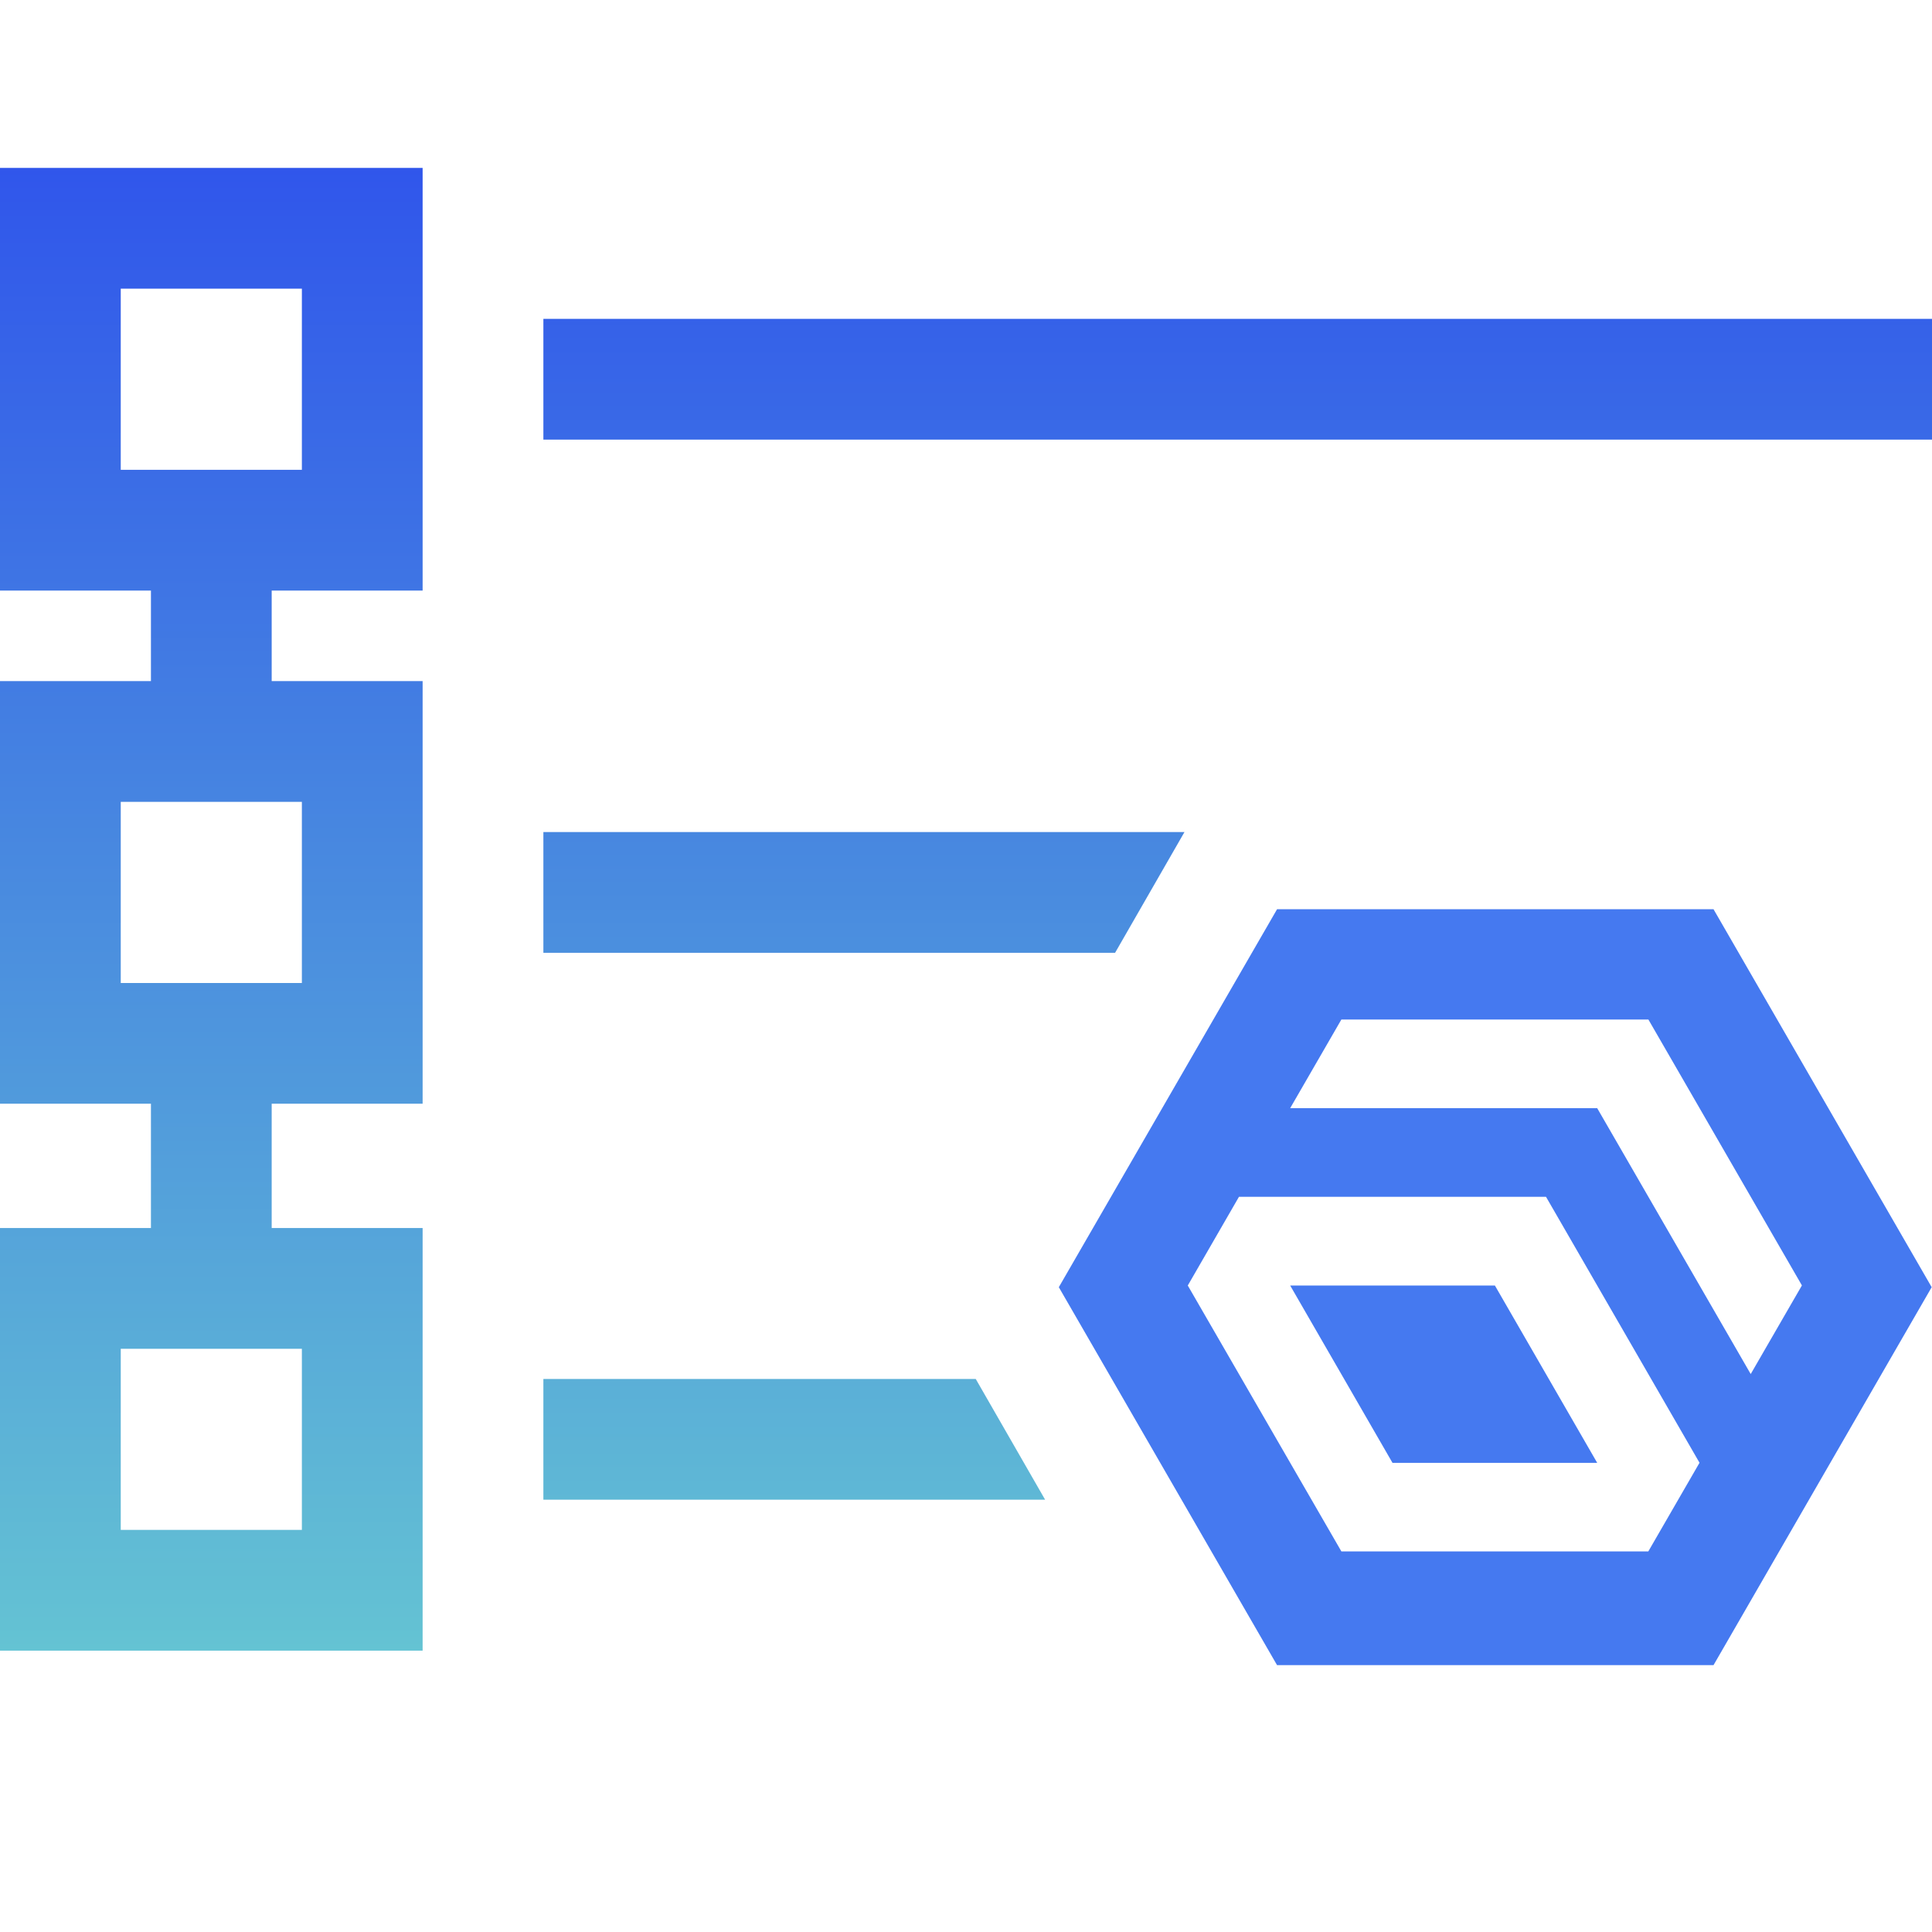
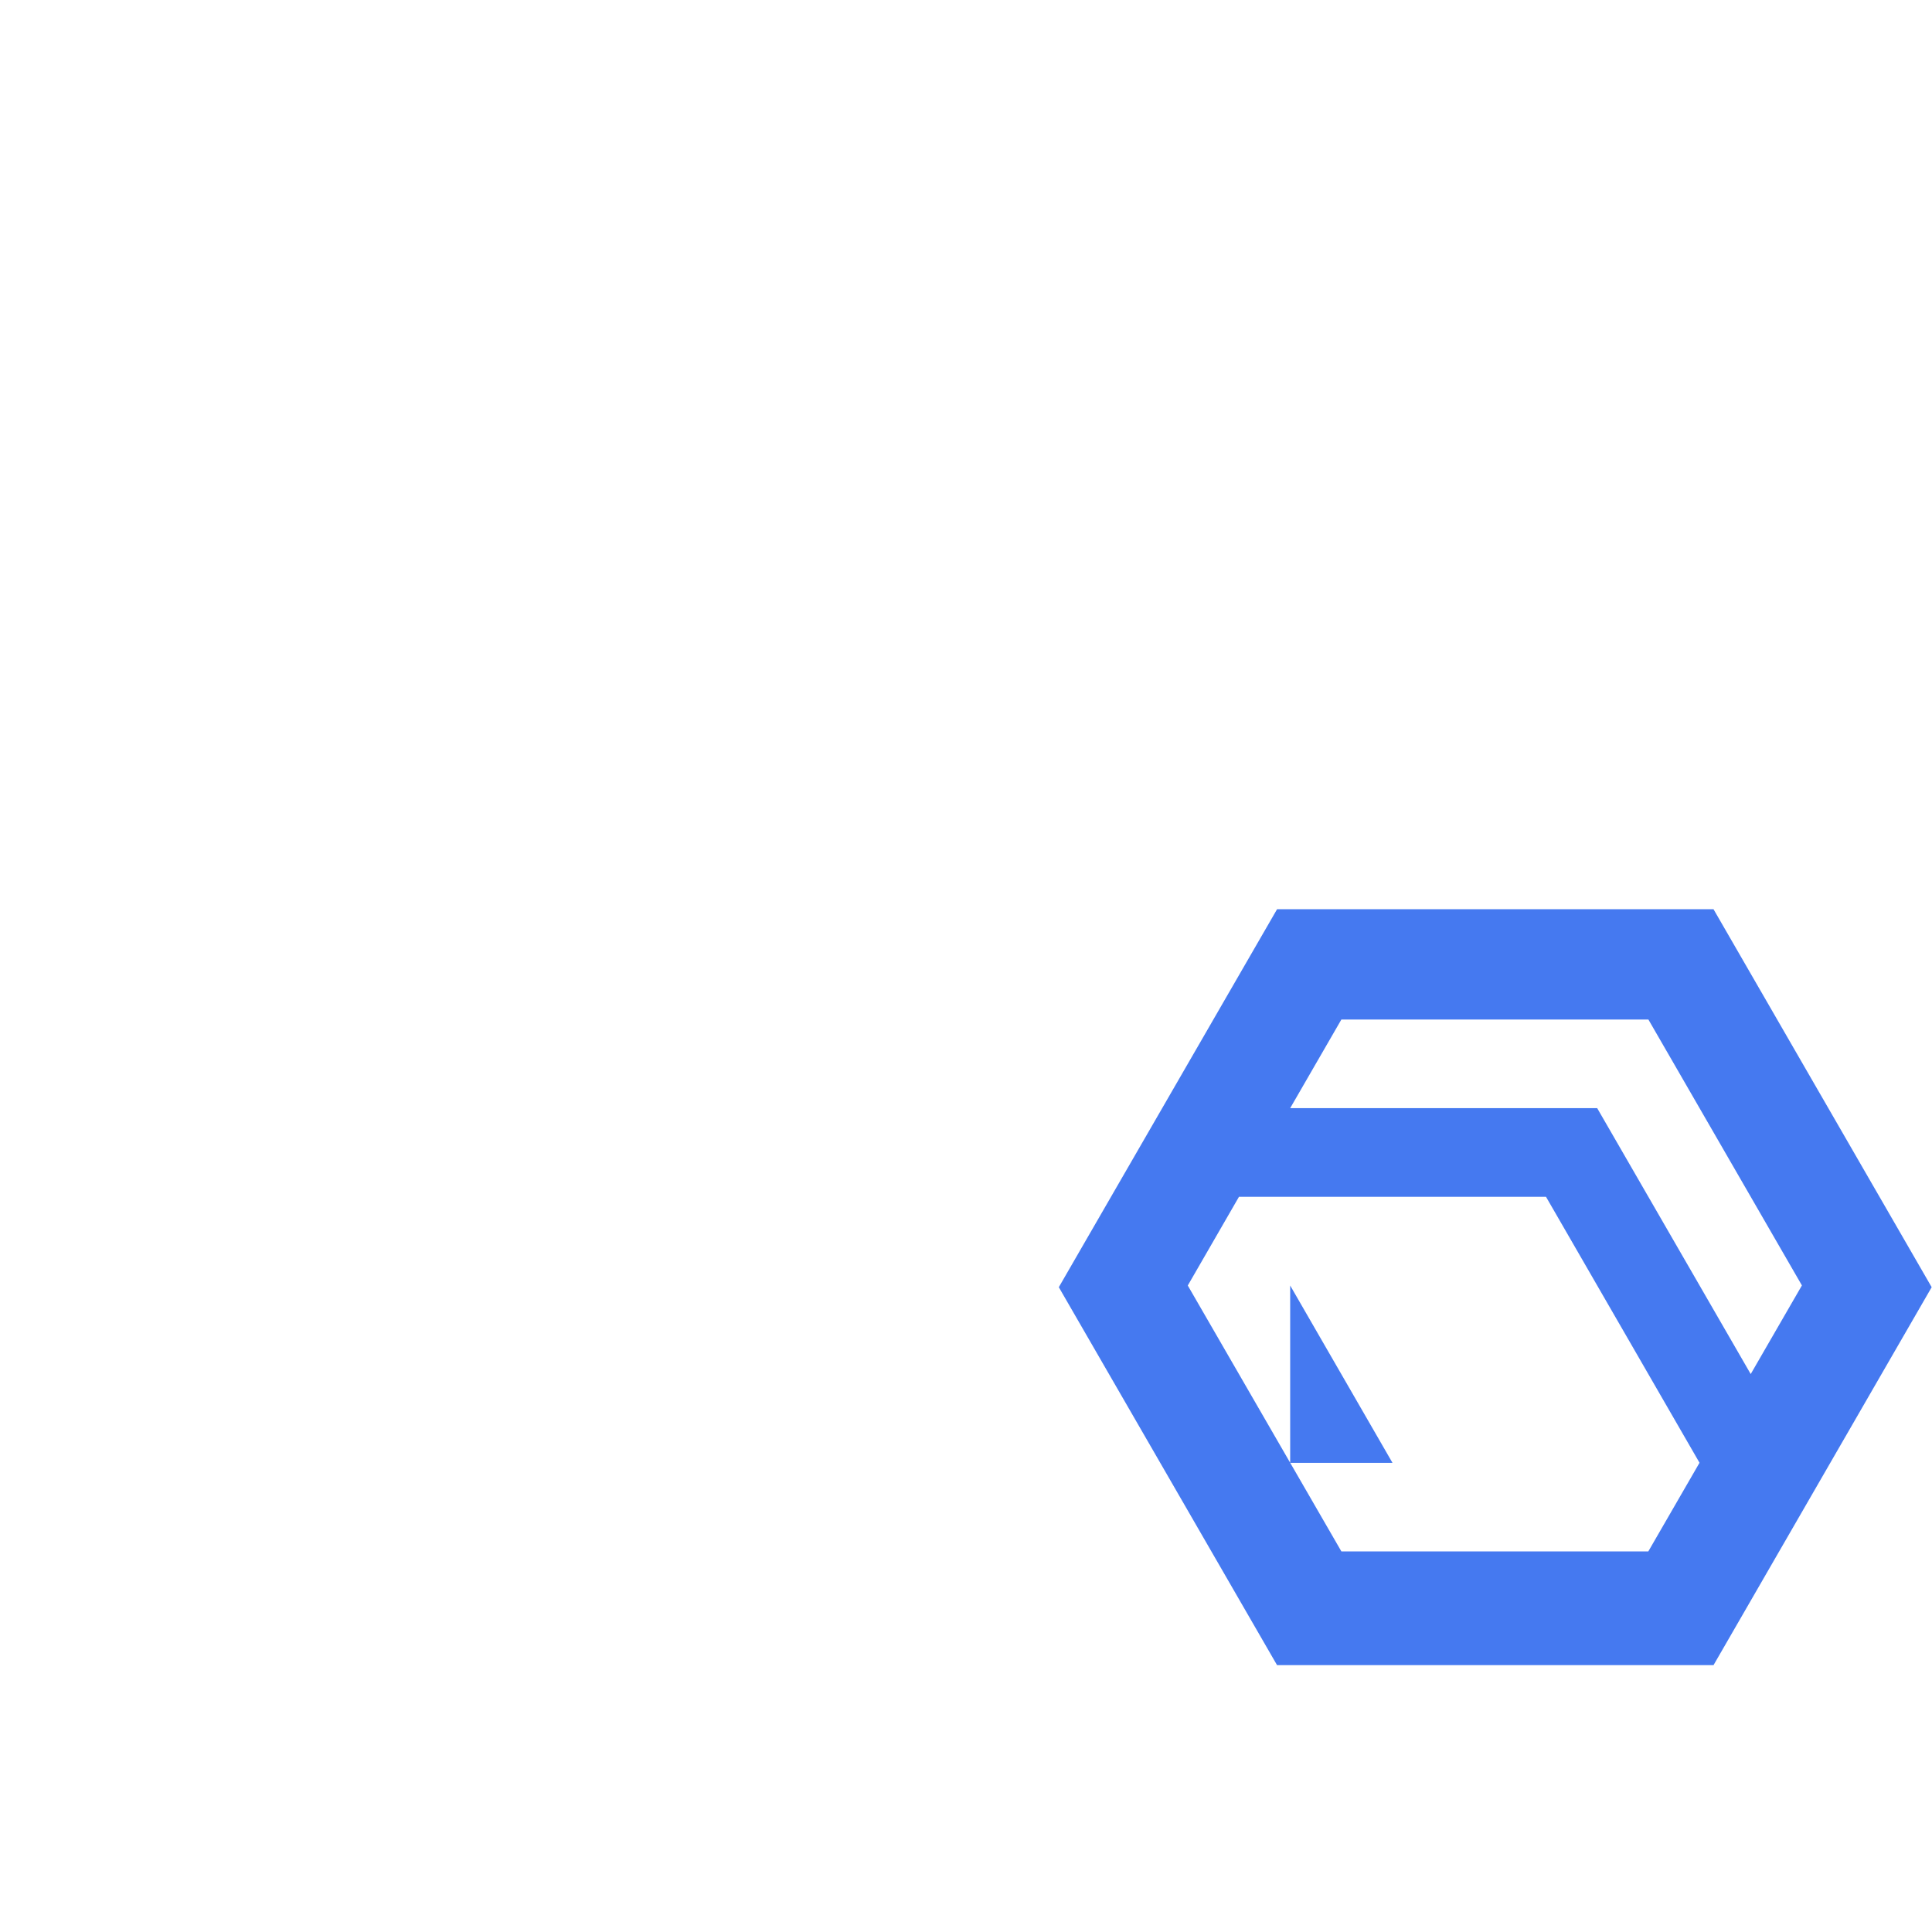
<svg xmlns="http://www.w3.org/2000/svg" width="24" height="24" viewBox="0 0 24 24" fill="none">
-   <path fill-rule="evenodd" clip-rule="evenodd" d="M1.875 7.336V8.461H0V13.711H1.875V15.255H0V20.505H5.25V15.255H3.375V13.711H5.25V8.461H3.375V7.336H5.25V2.086H0V7.336H1.875ZM1.5 16.755H3.75V19.005H1.5V16.755ZM12.121 17.13H6.75V18.63H12.983L12.121 17.13ZM1.5 9.961H3.75V12.211H1.5V9.961ZM14.595 10.543L14.714 10.336H6.75V11.836H13.852L14.595 10.543ZM1.5 3.586H3.75V5.836H1.5V3.586ZM6.75 5.461H24V3.961H6.75V5.461Z" fill="url(#paint0_linear_17010_34)" />
-   <path d="M21.286 11.295H15.864L13.153 15.99L15.864 20.685H21.286L23.996 15.99L21.286 11.295ZM20.476 19.272H16.663L14.755 15.969L15.391 14.867H19.205L21.112 18.171L20.476 19.272ZM16.027 15.969L17.298 18.172H19.841L18.57 15.969H16.027ZM21.748 17.069L19.841 13.766H16.027L16.663 12.665H20.477L22.384 15.968L21.748 17.069Z" fill="#4579F0" />
+   <path d="M21.286 11.295H15.864L13.153 15.99L15.864 20.685H21.286L23.996 15.99L21.286 11.295ZM20.476 19.272H16.663L14.755 15.969L15.391 14.867H19.205L21.112 18.171L20.476 19.272ZM16.027 15.969L17.298 18.172H19.841H16.027ZM21.748 17.069L19.841 13.766H16.027L16.663 12.665H20.477L22.384 15.968L21.748 17.069Z" fill="#4579F0" />
  <defs>
    <linearGradient id="paint0_linear_17010_34" x1="12" y1="2.086" x2="12" y2="20.505" gradientUnits="userSpaceOnUse">
      <stop stop-color="#3056EB" />
      <stop offset="1" stop-color="#64C3D3" />
    </linearGradient>
  </defs>
</svg>